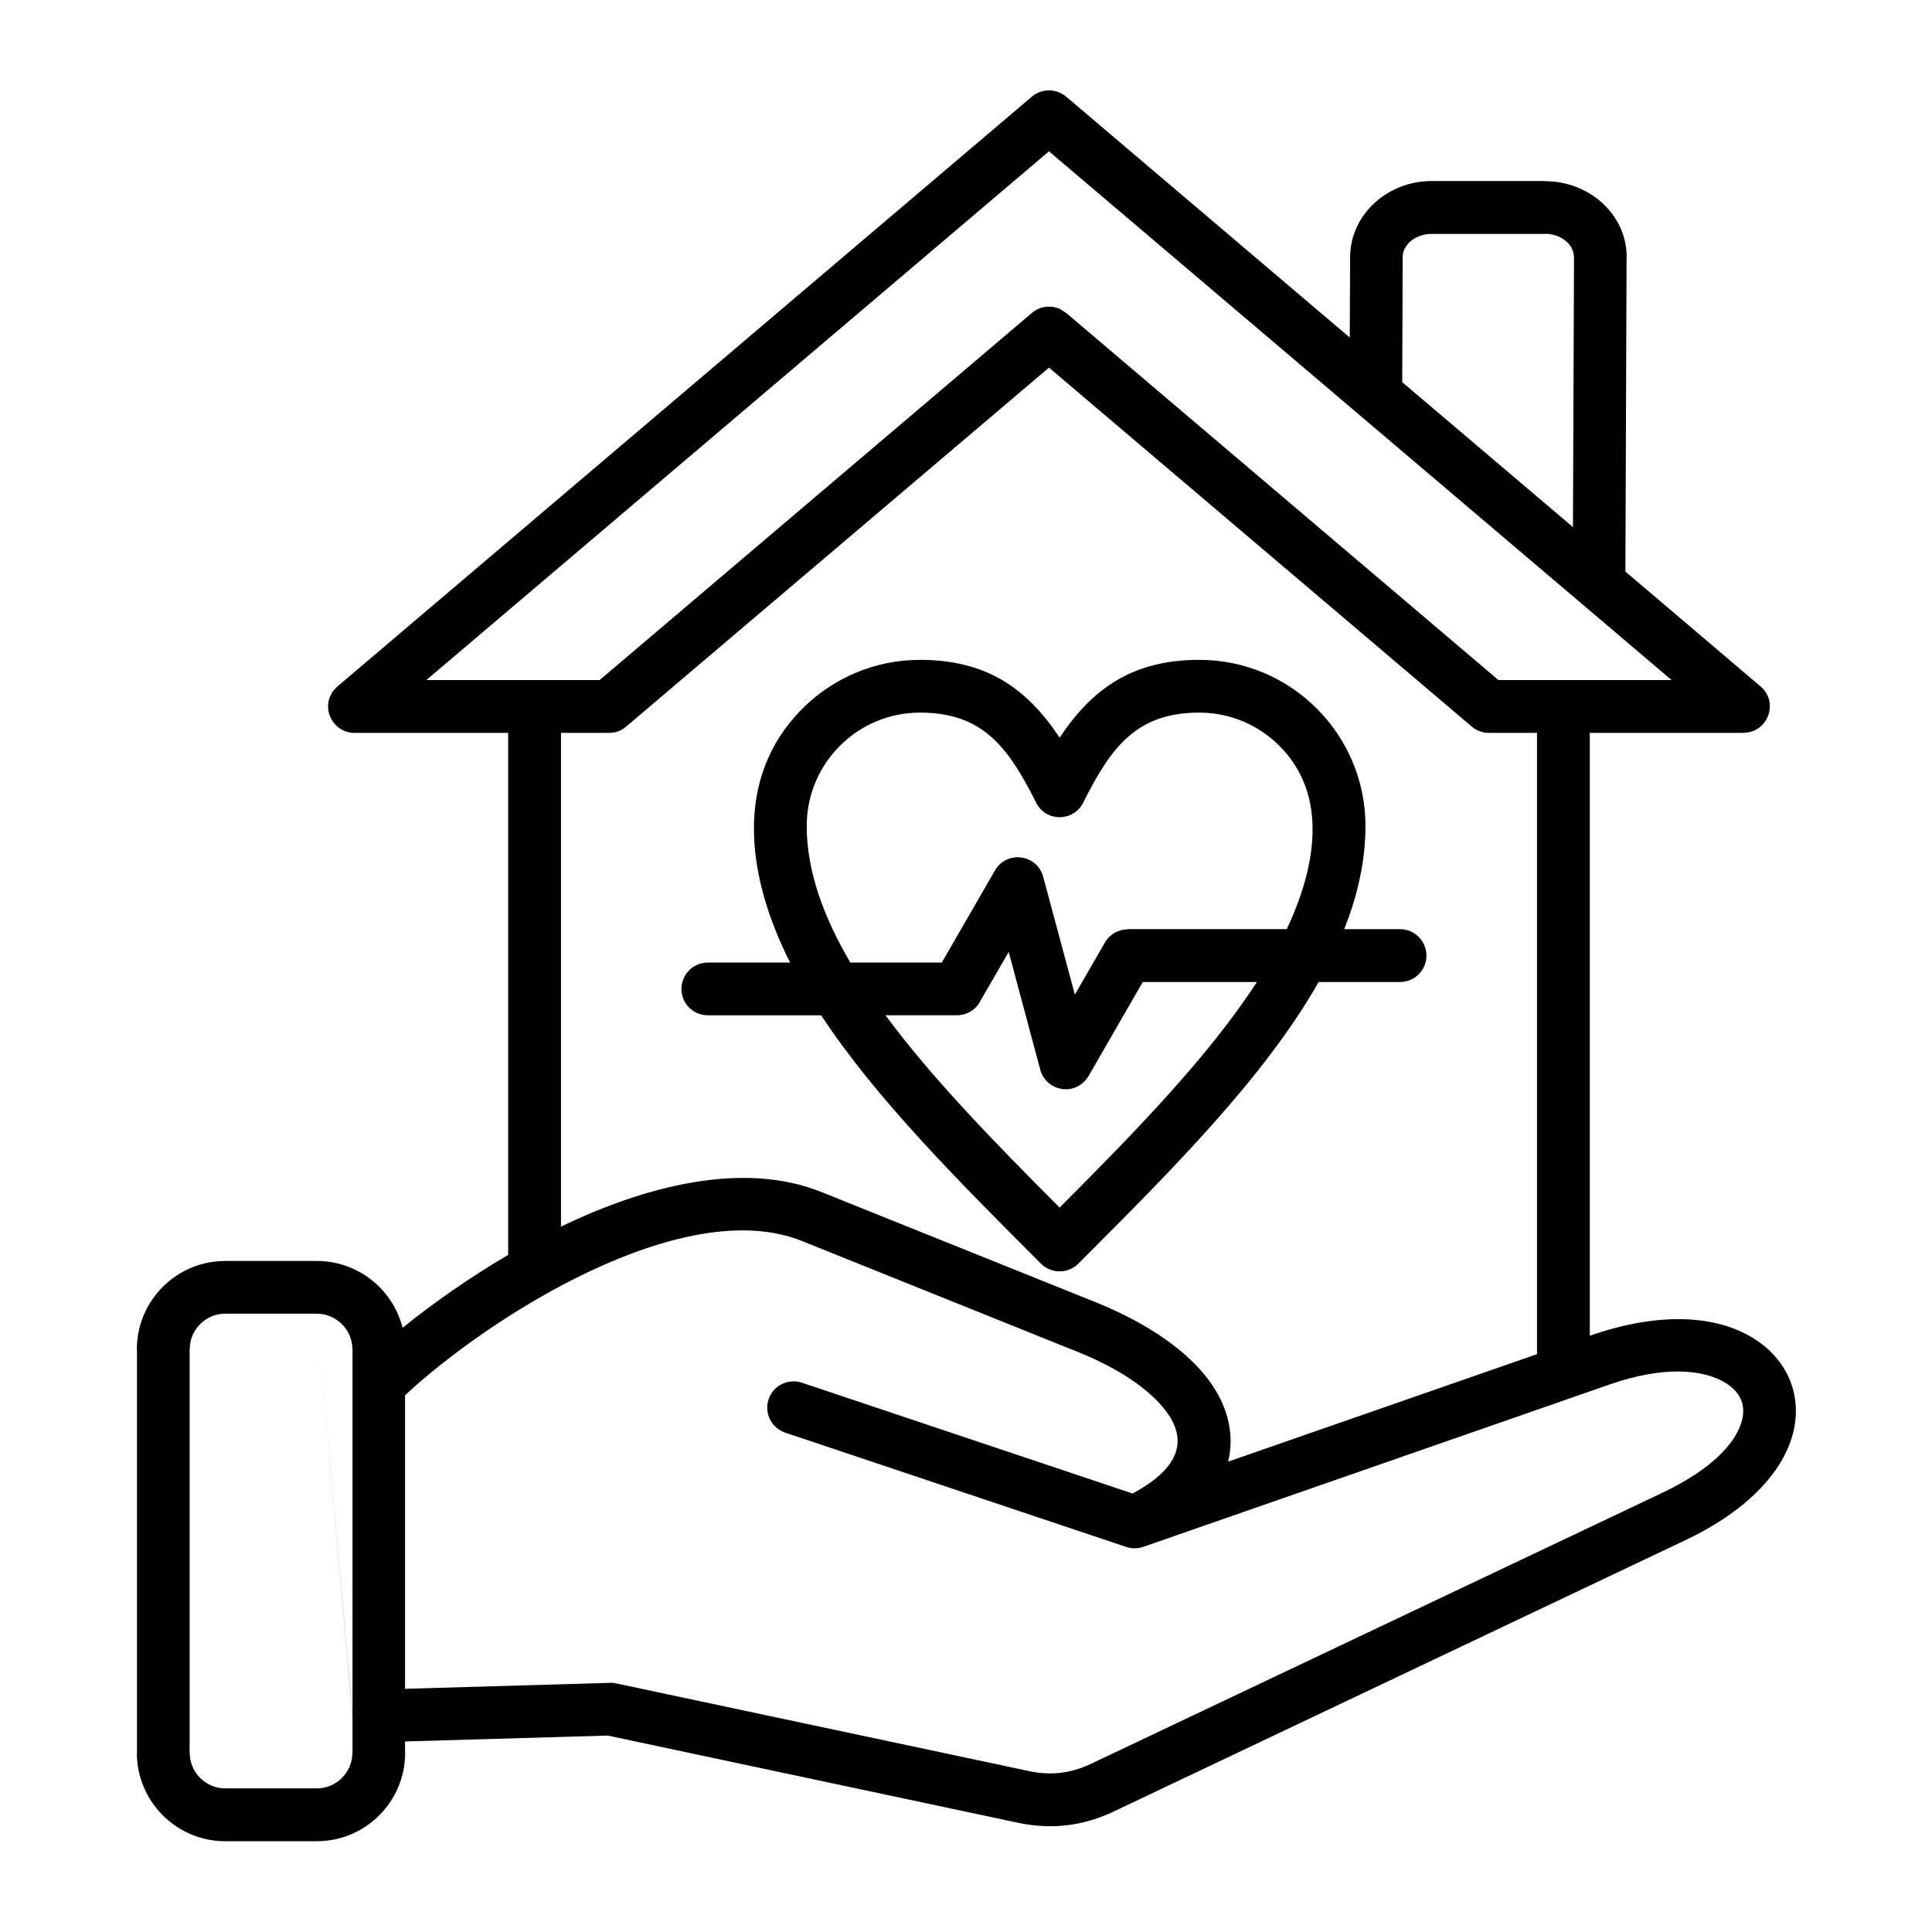
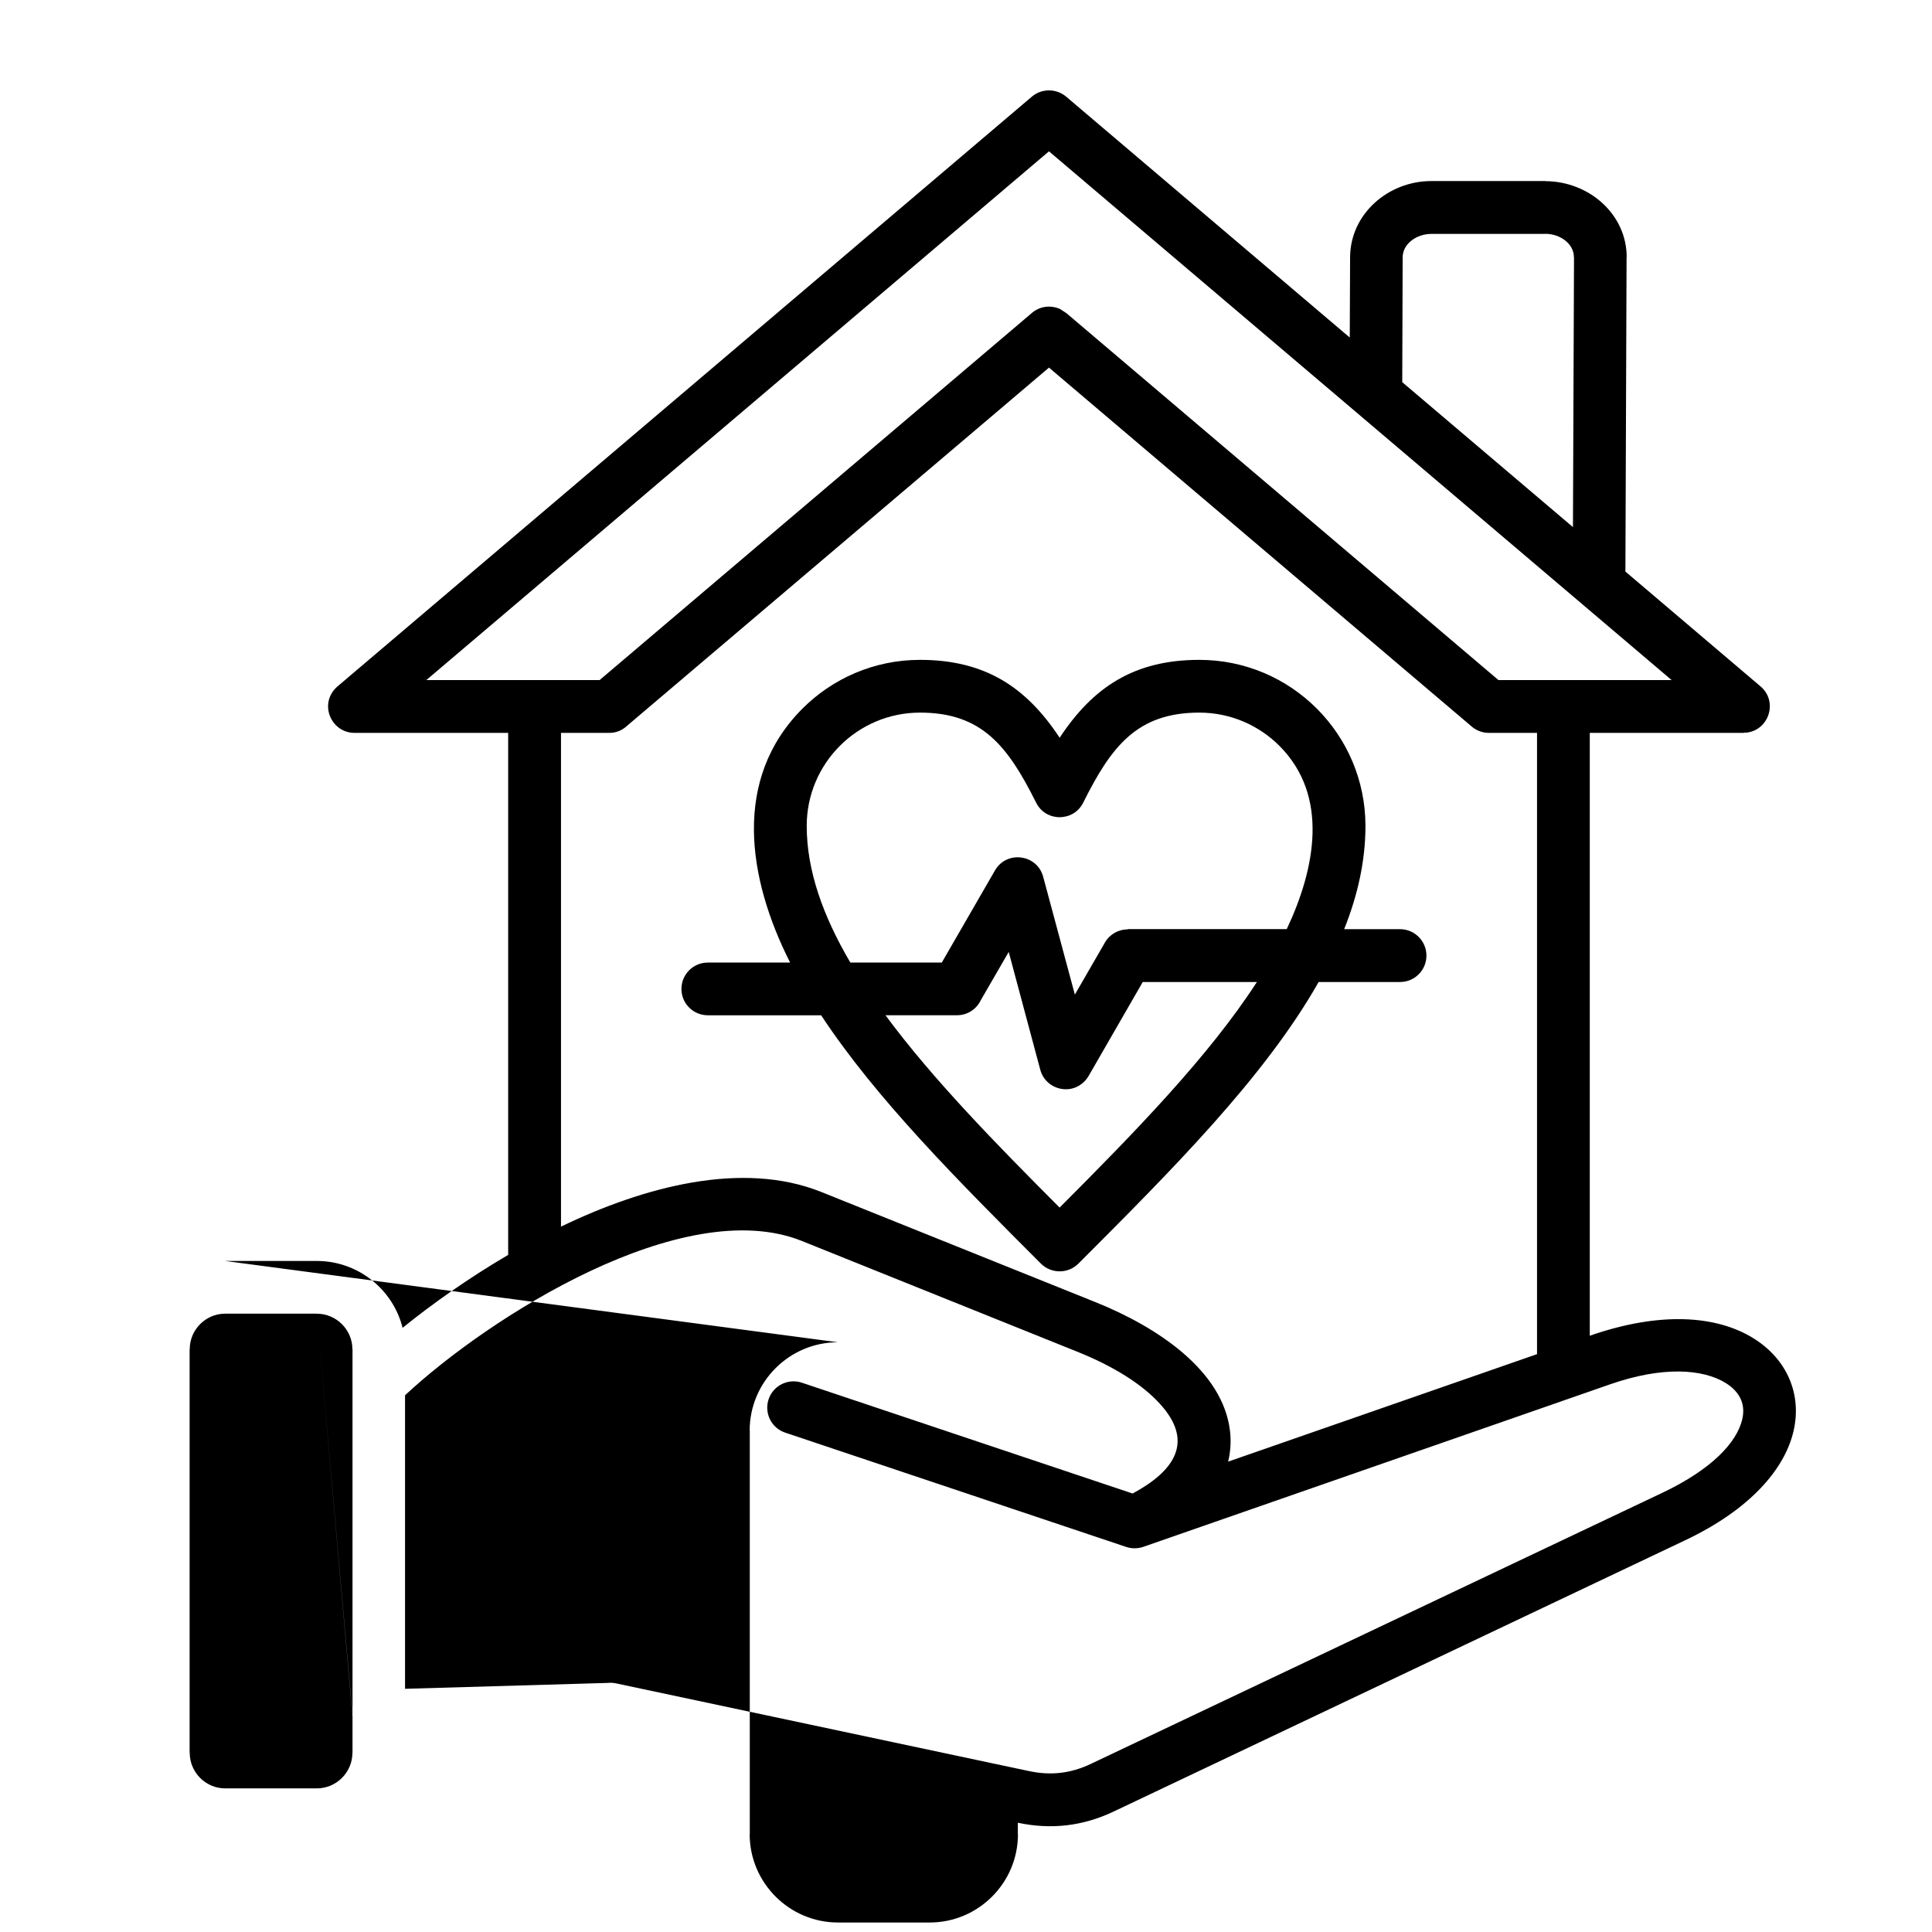
<svg xmlns="http://www.w3.org/2000/svg" id="Layer_1" viewBox="0 0 512 512">
-   <path d="m59.66 334.17h24.32c10.83 0 20.15 7.46 22.71 17.72 7.94-6.43 17.55-13.21 27.98-19.33v-138.34h-40.71c-6.41 0-9.78-8.19-4.17-12.61l183.69-156.02c2.66-2.24 6.55-2.15 9.13.08l75.09 63.78.09-21.29c.06-11.48 10.09-20.18 21.54-20.18h30.27v.03c11.45.06 21.49 8.7 21.49 20.15h-.03l-.31 83.31 35.8 30.42c4.96 4.22 1.96 12.3-4.51 12.3v.03h-40.73v159.76c18.65-6.49 33.62-5.41 43.43.71 8.7 5.41 12.93 14.71 10.52 24.75-2.35 9.86-11.37 20.55-28.66 28.74l-151.57 71.94c-8.11 3.83-16.5 4.79-25.29 2.92l-108.68-23.1-53.72 1.56v3.03h.03c0 12.9-10.49 23.41-23.39 23.41h-24.32c-12.87 0-23.39-10.52-23.39-23.41h.03v-106.97h-.03c.01-12.9 10.52-23.39 23.39-23.39zm47.68 35.6v77.78l53.77-1.56c.68-.08 1.39-.03 2.1.11l109.42 23.24c5.78 1.25 11.11.65 16.41-1.87l151.6-71.91c13.04-6.21 19.59-13.27 21.06-19.36.99-4.14-.71-7.4-4.34-9.67-6.07-3.77-16.72-4.51-30.61.31l-123.76 43.09c-1.42.48-2.98.54-4.51.03l-90.4-30.3c-3.66-1.22-5.61-5.19-4.39-8.84 1.22-3.63 5.16-5.61 8.82-4.39l87.65 29.37c11-5.95 16.53-13.69 7.14-23.87-4.62-5.05-12.1-9.84-22.03-13.8l-72.74-29.25c-31.49-12.65-83.14 20.31-105.19 40.89zm-23.36-21.63h-24.32c-5.16 0-9.38 4.25-9.38 9.41h-.03v106.98h.03c0 5.16 4.22 9.41 9.38 9.41h24.32c5.16 0 9.41-4.25 9.41-9.41h.03v-9.61m0-.36v-97h-.03c0-5.16-4.25-9.41-9.41-9.41m64.69-23.08c21.77-10.52 47.99-17.63 69.05-9.16l72.74 29.23c16.24 6.55 33.56 18.03 35.49 33.99.34 2.78.17 5.53-.48 8.22l81.86-28.49v-164.64h-12.78c-1.9 0-3.6-.77-4.88-1.98l-111.68-94.82-111.69 94.82c-1.33 1.25-2.86 1.98-4.85 1.98h-12.78zm38.92-56.01c-3.88 0-7-3.12-7-6.97 0-3.88 3.12-7 7-7h21.8c-11.31-22.34-15.36-48.67 3.29-67.32 7.97-7.97 18.99-12.9 31.12-12.9 17.26 0 28.18 7.23 37.02 20.64 8.84-13.41 19.76-20.64 37.02-20.64 24.29 0 44.02 19.73 44.02 44.02 0 9.21-2.04 18.34-5.64 27.35h14.8c3.88 0 7 3.15 7 7 0 3.88-3.12 7-7 7h-21.57c-14.29 25.23-38.98 49.92-63.67 74.64-2.75 2.72-7.17 2.72-9.92 0-21.8-21.83-43.63-43.63-58.25-65.82zm37.76-13.98h24.24l14.09-24.41c3.12-5.39 11.2-4.28 12.78 1.7l8.39 31.21 7.97-13.8c1.28-2.24 3.63-3.49 6.04-3.49v-.06h42.14c7.57-16.04 11.31-35.32-1.96-48.59-5.41-5.41-12.93-8.79-21.2-8.79-16.41 0-23.3 8.84-30.78 23.87-2.55 5.1-9.89 5.16-12.47 0-7.51-15-14.34-23.87-30.78-23.87-16.55 0-30.02 13.44-30.02 30.02-.01 11.86 4.36 23.97 11.56 36.21zm107.74 5.16h-30.25l-14.09 24.46c-3.29 6.18-11.51 4.65-13.07-1.22l-8.36-31.21-7.43 12.84c-1.13 2.35-3.51 3.94-6.29 3.94h-18.94c12.44 16.84 29.11 33.9 46.15 50.97 20.02-20.06 39.53-40.08 52.28-59.78zm38.52-158.96 45.24 38.41.28-71.52h-.03c0-3.71-3.8-6.18-7.51-6.21v.03h-30.27c-3.88 0-7.57 2.58-7.6 6.18zm71.38 78.94-165-140.12-165 140.12h45.92l114.52-97.26c2.1-1.81 4.96-2.18 7.48-1.08l1.7 1.11 114.49 97.23z" />
+   <path d="m59.66 334.17h24.32c10.83 0 20.15 7.46 22.71 17.72 7.94-6.43 17.55-13.21 27.98-19.33v-138.34h-40.71c-6.41 0-9.78-8.19-4.17-12.61l183.69-156.02c2.66-2.24 6.55-2.15 9.13.08l75.09 63.78.09-21.29c.06-11.48 10.09-20.18 21.54-20.18h30.27v.03c11.45.06 21.49 8.7 21.49 20.15h-.03l-.31 83.31 35.8 30.42c4.96 4.22 1.96 12.3-4.51 12.3v.03h-40.73v159.76c18.65-6.49 33.62-5.41 43.43.71 8.7 5.41 12.93 14.71 10.52 24.75-2.35 9.86-11.37 20.55-28.66 28.74l-151.57 71.94c-8.11 3.83-16.5 4.79-25.29 2.92v3.03h.03c0 12.9-10.49 23.41-23.39 23.41h-24.32c-12.87 0-23.39-10.52-23.39-23.41h.03v-106.97h-.03c.01-12.9 10.52-23.39 23.39-23.39zm47.68 35.6v77.78l53.77-1.56c.68-.08 1.39-.03 2.1.11l109.42 23.24c5.78 1.25 11.11.65 16.41-1.87l151.6-71.91c13.04-6.21 19.59-13.27 21.06-19.36.99-4.14-.71-7.4-4.34-9.67-6.07-3.77-16.72-4.51-30.61.31l-123.76 43.09c-1.42.48-2.98.54-4.51.03l-90.4-30.3c-3.66-1.22-5.61-5.19-4.39-8.84 1.22-3.63 5.16-5.61 8.82-4.39l87.65 29.37c11-5.95 16.53-13.69 7.14-23.87-4.62-5.05-12.1-9.84-22.03-13.8l-72.74-29.25c-31.49-12.65-83.14 20.31-105.19 40.89zm-23.36-21.63h-24.32c-5.16 0-9.38 4.25-9.38 9.41h-.03v106.98h.03c0 5.16 4.22 9.41 9.38 9.41h24.32c5.16 0 9.41-4.25 9.41-9.41h.03v-9.61m0-.36v-97h-.03c0-5.16-4.25-9.41-9.41-9.41m64.69-23.08c21.77-10.52 47.99-17.63 69.05-9.16l72.74 29.23c16.24 6.55 33.56 18.03 35.49 33.99.34 2.78.17 5.53-.48 8.22l81.86-28.49v-164.64h-12.78c-1.9 0-3.6-.77-4.88-1.98l-111.68-94.82-111.69 94.82c-1.33 1.25-2.86 1.98-4.85 1.98h-12.78zm38.92-56.01c-3.88 0-7-3.12-7-6.97 0-3.88 3.12-7 7-7h21.8c-11.31-22.34-15.36-48.67 3.29-67.32 7.97-7.97 18.99-12.9 31.12-12.9 17.26 0 28.18 7.23 37.02 20.64 8.84-13.41 19.76-20.64 37.02-20.64 24.29 0 44.02 19.73 44.02 44.02 0 9.21-2.04 18.34-5.64 27.35h14.8c3.88 0 7 3.15 7 7 0 3.88-3.12 7-7 7h-21.57c-14.29 25.23-38.98 49.92-63.67 74.64-2.75 2.72-7.17 2.72-9.92 0-21.8-21.83-43.63-43.63-58.25-65.82zm37.76-13.98h24.24l14.09-24.41c3.12-5.39 11.2-4.28 12.78 1.7l8.39 31.21 7.97-13.8c1.28-2.24 3.63-3.49 6.04-3.49v-.06h42.14c7.57-16.04 11.31-35.32-1.96-48.59-5.41-5.41-12.93-8.79-21.2-8.79-16.41 0-23.3 8.84-30.78 23.87-2.55 5.1-9.89 5.16-12.47 0-7.51-15-14.34-23.87-30.78-23.87-16.55 0-30.02 13.44-30.02 30.02-.01 11.86 4.36 23.97 11.56 36.21zm107.74 5.16h-30.25l-14.09 24.46c-3.29 6.18-11.51 4.65-13.07-1.22l-8.36-31.21-7.43 12.84c-1.13 2.35-3.51 3.94-6.29 3.94h-18.94c12.44 16.84 29.11 33.9 46.15 50.97 20.02-20.06 39.53-40.08 52.28-59.78zm38.52-158.96 45.24 38.41.28-71.52h-.03c0-3.71-3.8-6.18-7.51-6.21v.03h-30.27c-3.88 0-7.57 2.58-7.6 6.18zm71.38 78.94-165-140.12-165 140.12h45.92l114.52-97.26c2.1-1.81 4.96-2.18 7.48-1.08l1.7 1.11 114.49 97.23z" />
</svg>